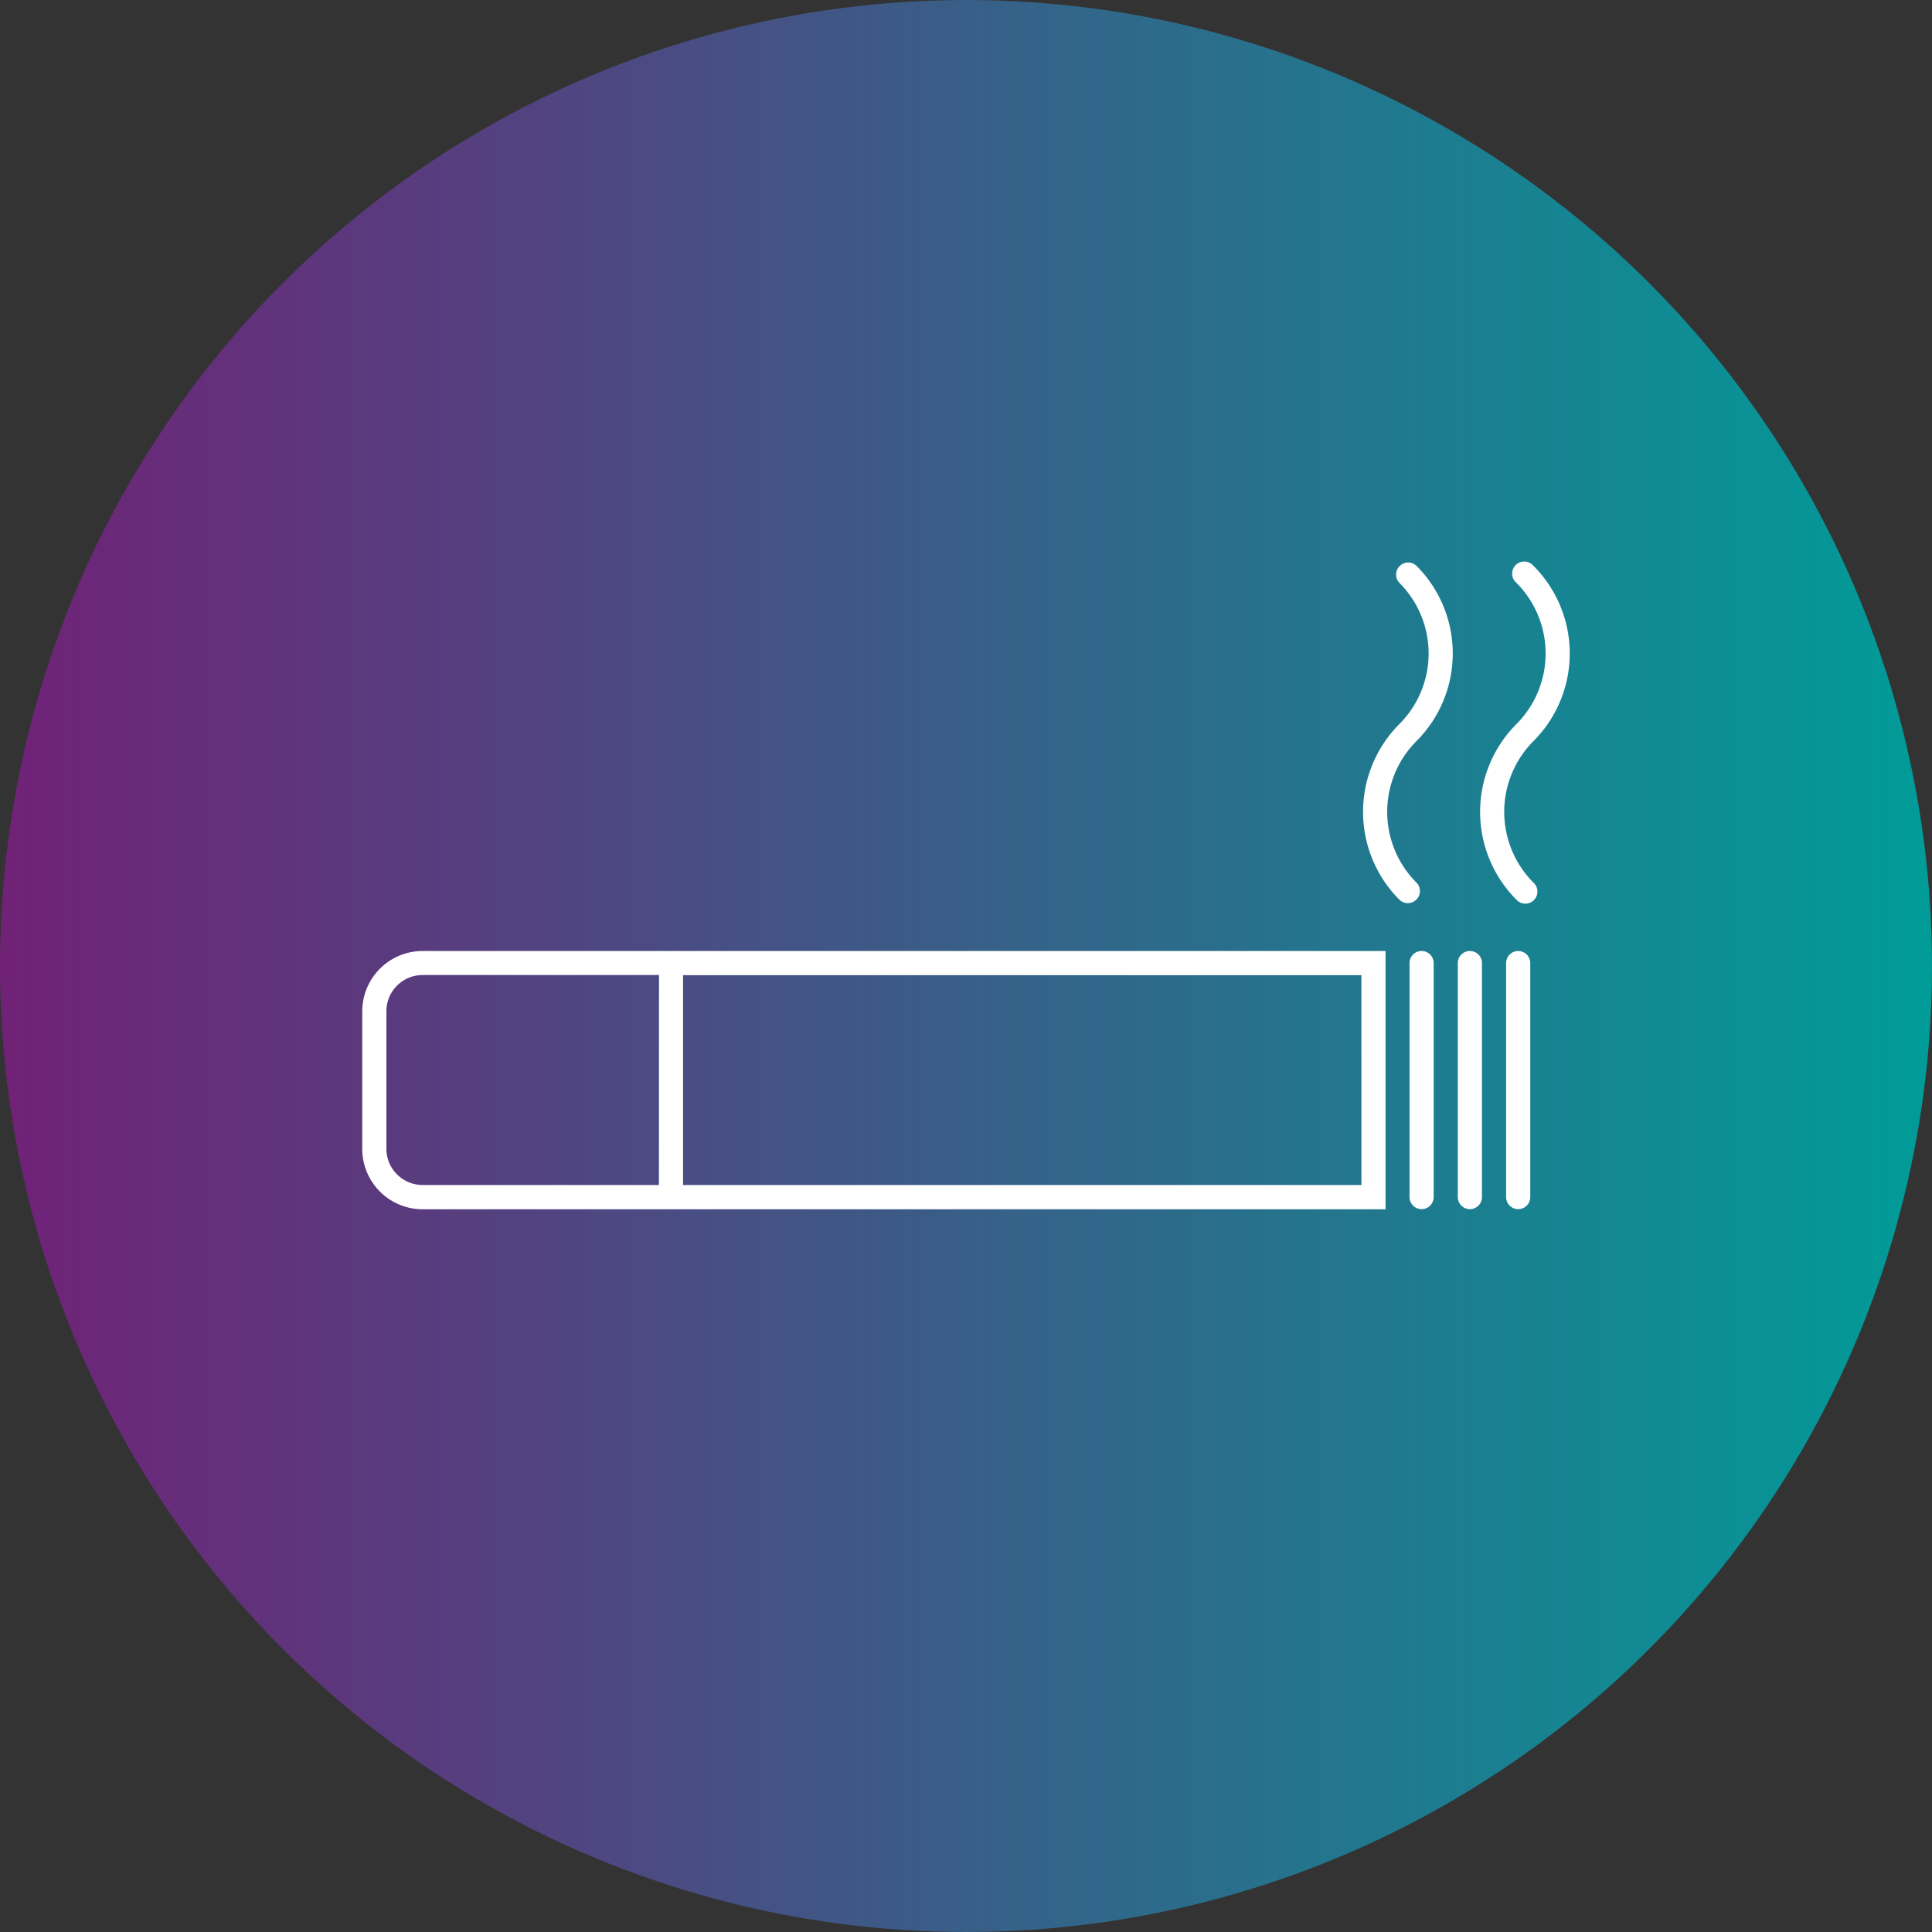
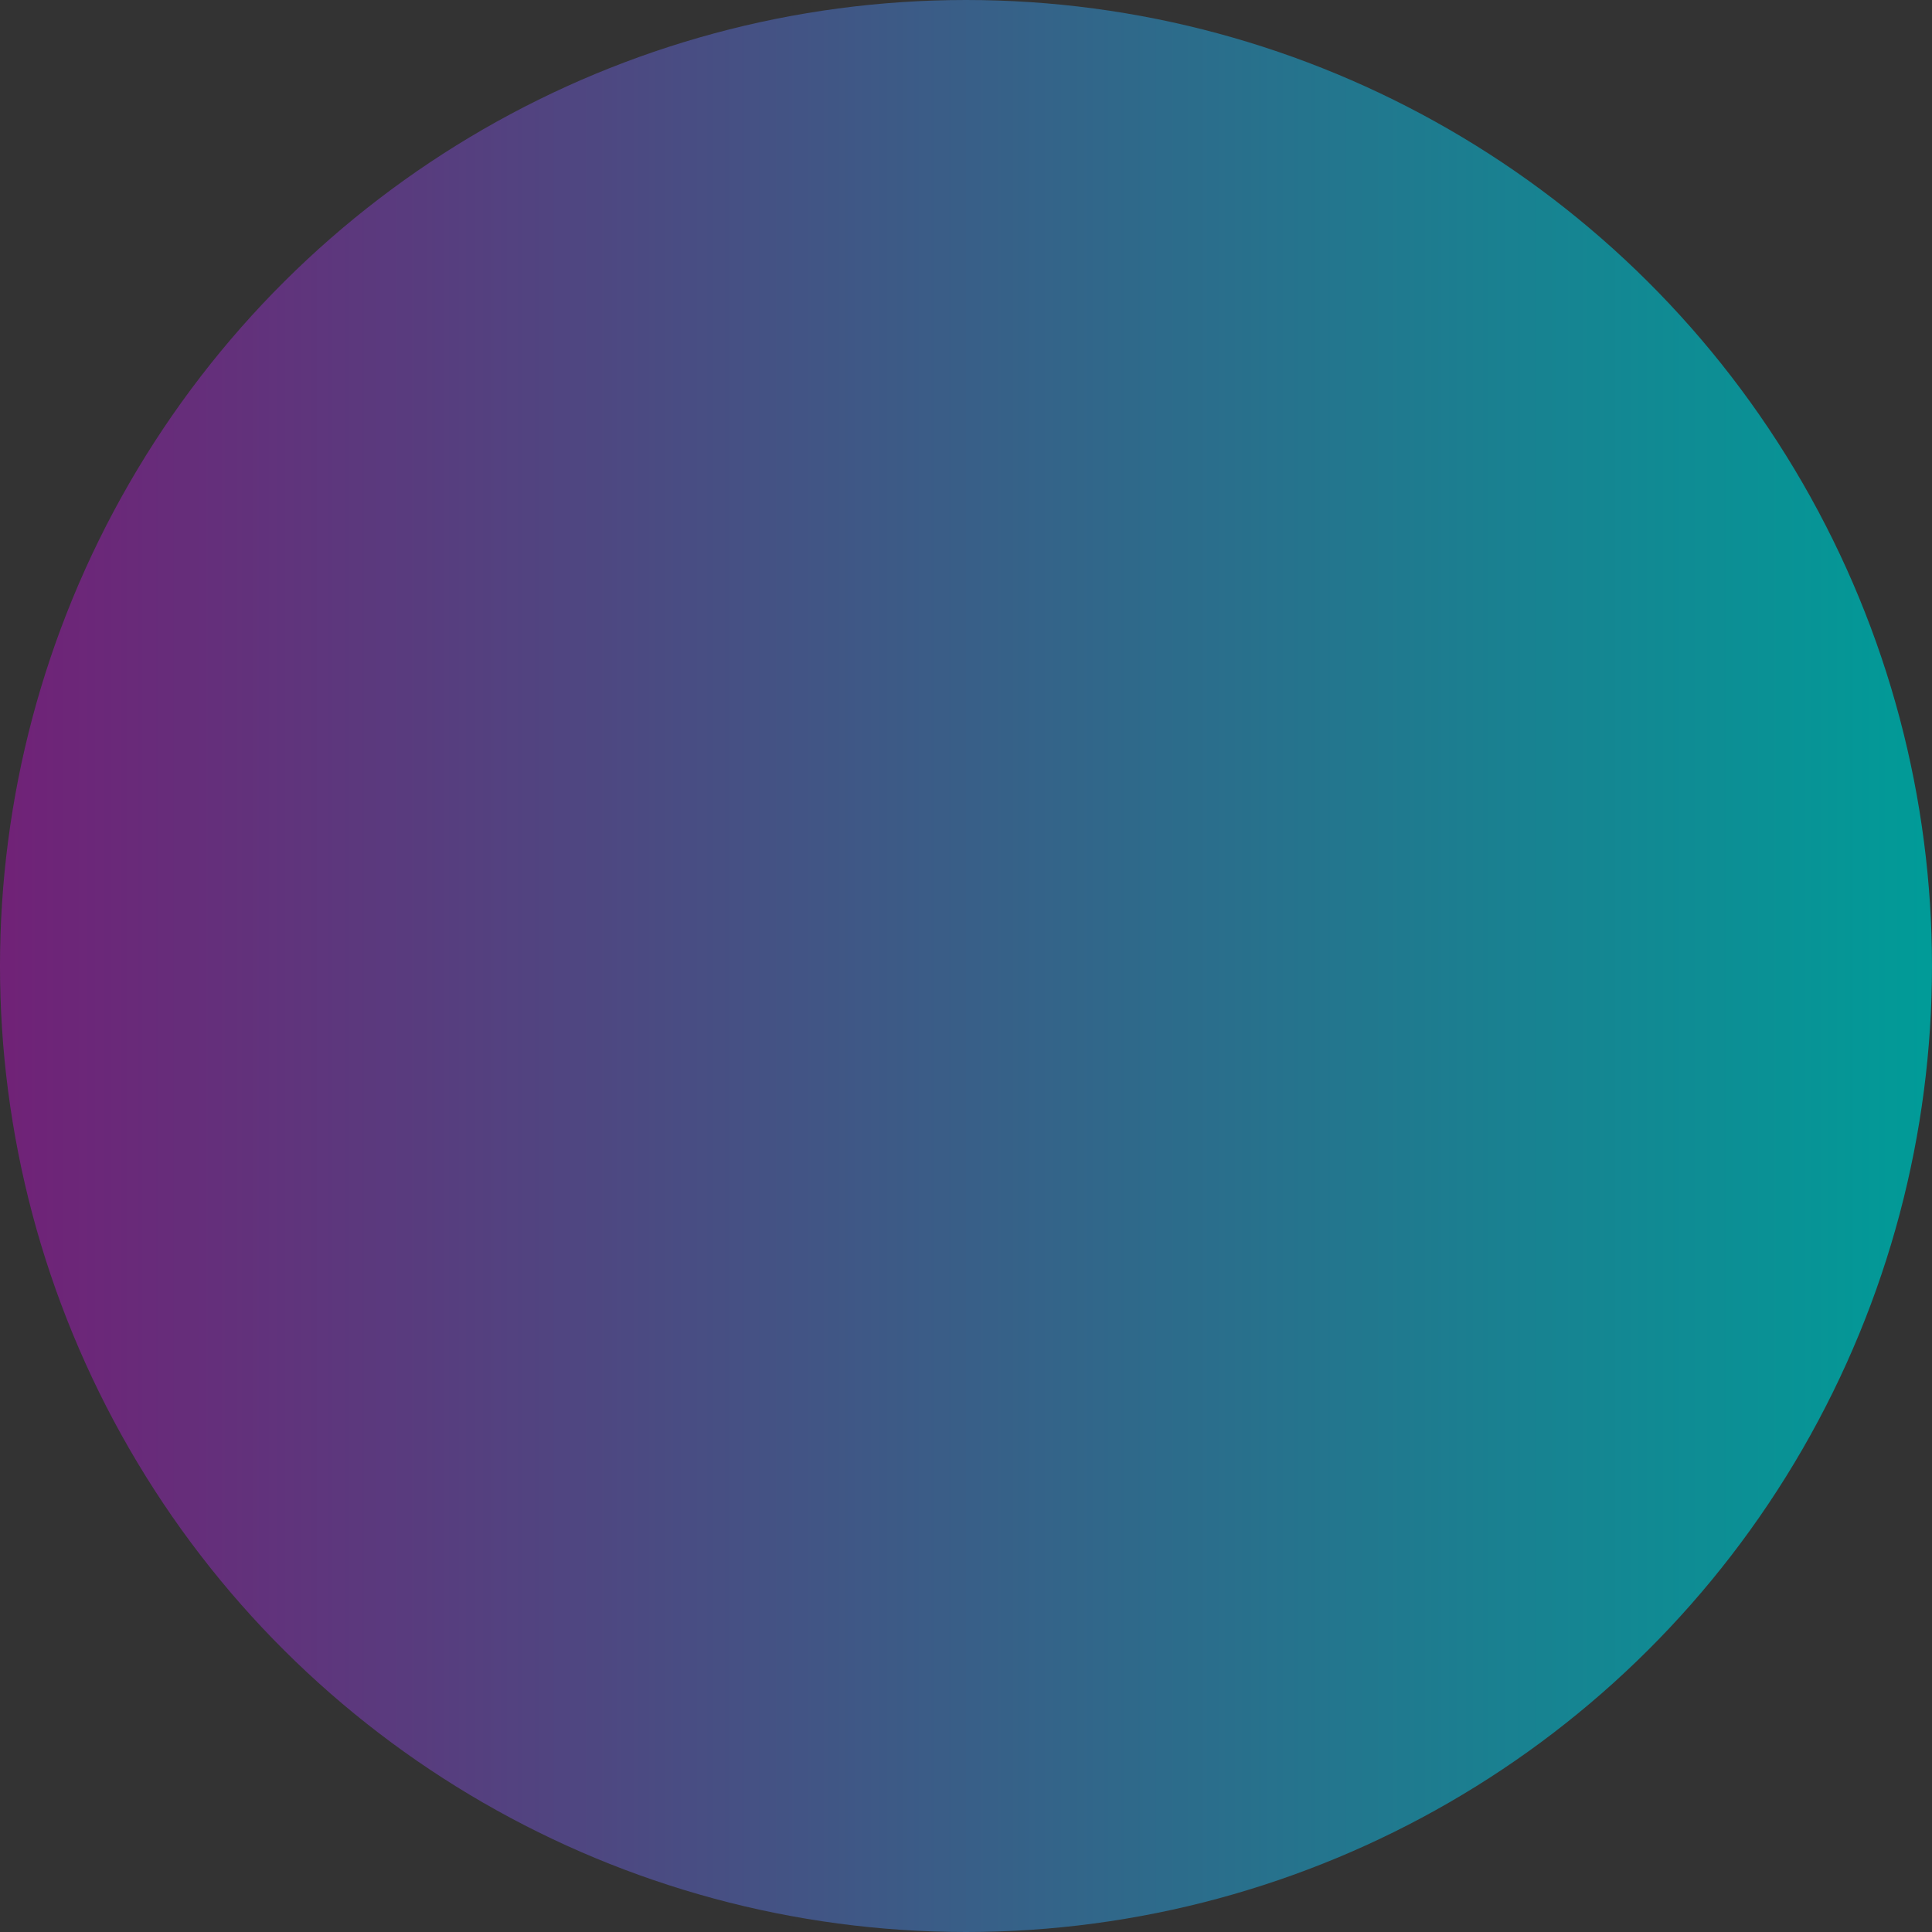
<svg xmlns="http://www.w3.org/2000/svg" width="80" height="80" viewBox="0 0 80 80">
  <rect x="0" y="0" width="80" height="80" fill="#333333" stroke="none" />
  <defs>
    <linearGradient id="linear-gradient" x1="0.5" x2="0.5" y2="1" gradientUnits="objectBoundingBox">
      <stop offset="0" stop-color="#712177" />
      <stop offset="1" stop-color="#009c98" />
    </linearGradient>
  </defs>
  <g id="Group_34173" data-name="Group 34173" transform="translate(-1845.5 10854.977)">
    <circle id="Ellipse_347" data-name="Ellipse 347" cx="40" cy="40" r="40" transform="translate(1845.5 -10774.977) rotate(-90)" fill="url(#linear-gradient)" />
    <g id="Smoking" transform="translate(1860.5 -10831.698)">
-       <path id="ICON_Smoking" data-name="ICON / Smoking" d="M12.284,16.1H2.5a2.5,2.5,0,0,0-2.5,2.5v5.694a2.5,2.5,0,0,0,2.5,2.5H42.372V16.1H12.284Zm0,9.689H2.5a1.5,1.5,0,0,1-1.5-1.5V18.595a1.5,1.5,0,0,1,1.5-1.5h9.787Zm29.09,0H13.284V17.1H41.373ZM43.65.147a5.133,5.133,0,0,1,0,7.264,4.148,4.148,0,0,0,0,5.854.5.5,0,0,1,0,.707.509.509,0,0,1-.354.146.5.5,0,0,1-.354-.146,5.148,5.148,0,0,1,0-7.266,4.135,4.135,0,0,0,0-5.854A.5.5,0,0,1,43.65.147m4.844,13.119a.5.5,0,1,1-.705.707,5.148,5.148,0,0,1,0-7.266,4.14,4.14,0,0,0,0-5.854.5.5,0,1,1,.705-.705,5.133,5.133,0,0,1,0,7.264,4.152,4.152,0,0,0,0,5.854M44.365,16.6v9.689a.5.5,0,1,1-1,0V16.6a.5.5,0,0,1,1,0m2,0v9.689a.5.5,0,1,1-1,0V16.6a.5.5,0,0,1,1,0m2,0v9.689a.5.5,0,1,1-1,0V16.6a.5.5,0,0,1,1,0" transform="translate(0 0)" fill="#fff" />
-     </g>
+       </g>
  </g>
</svg>